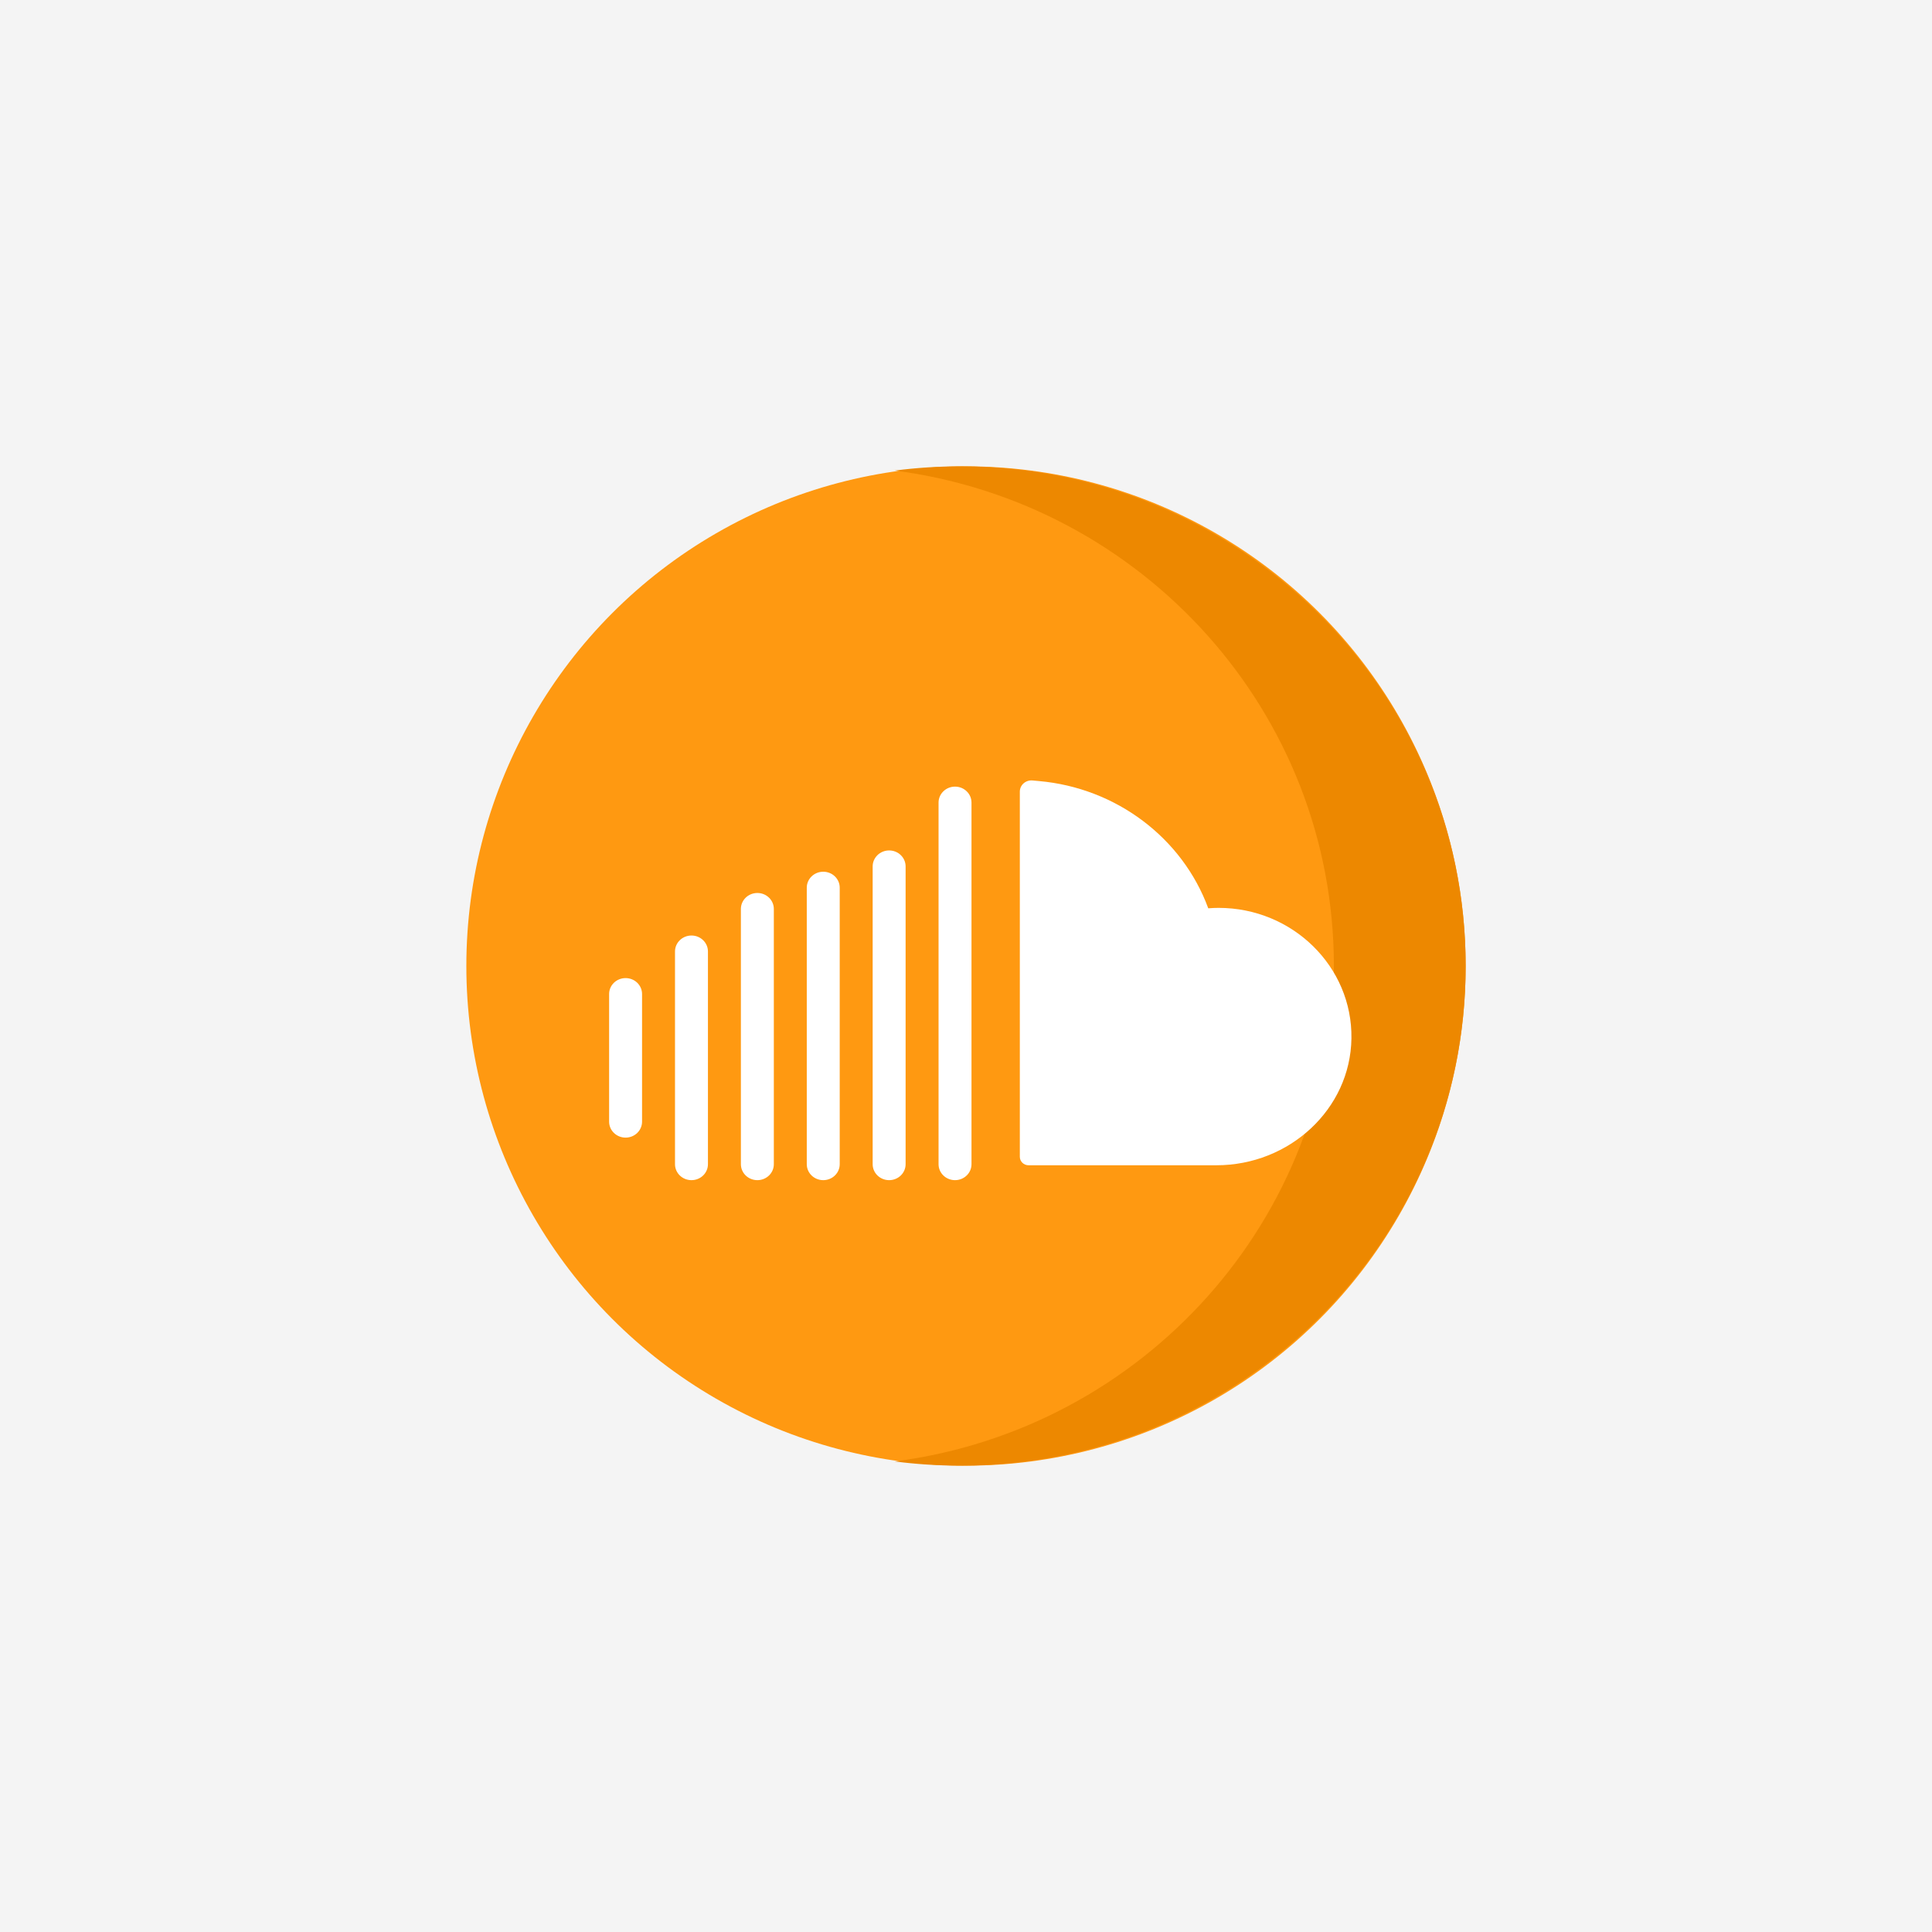
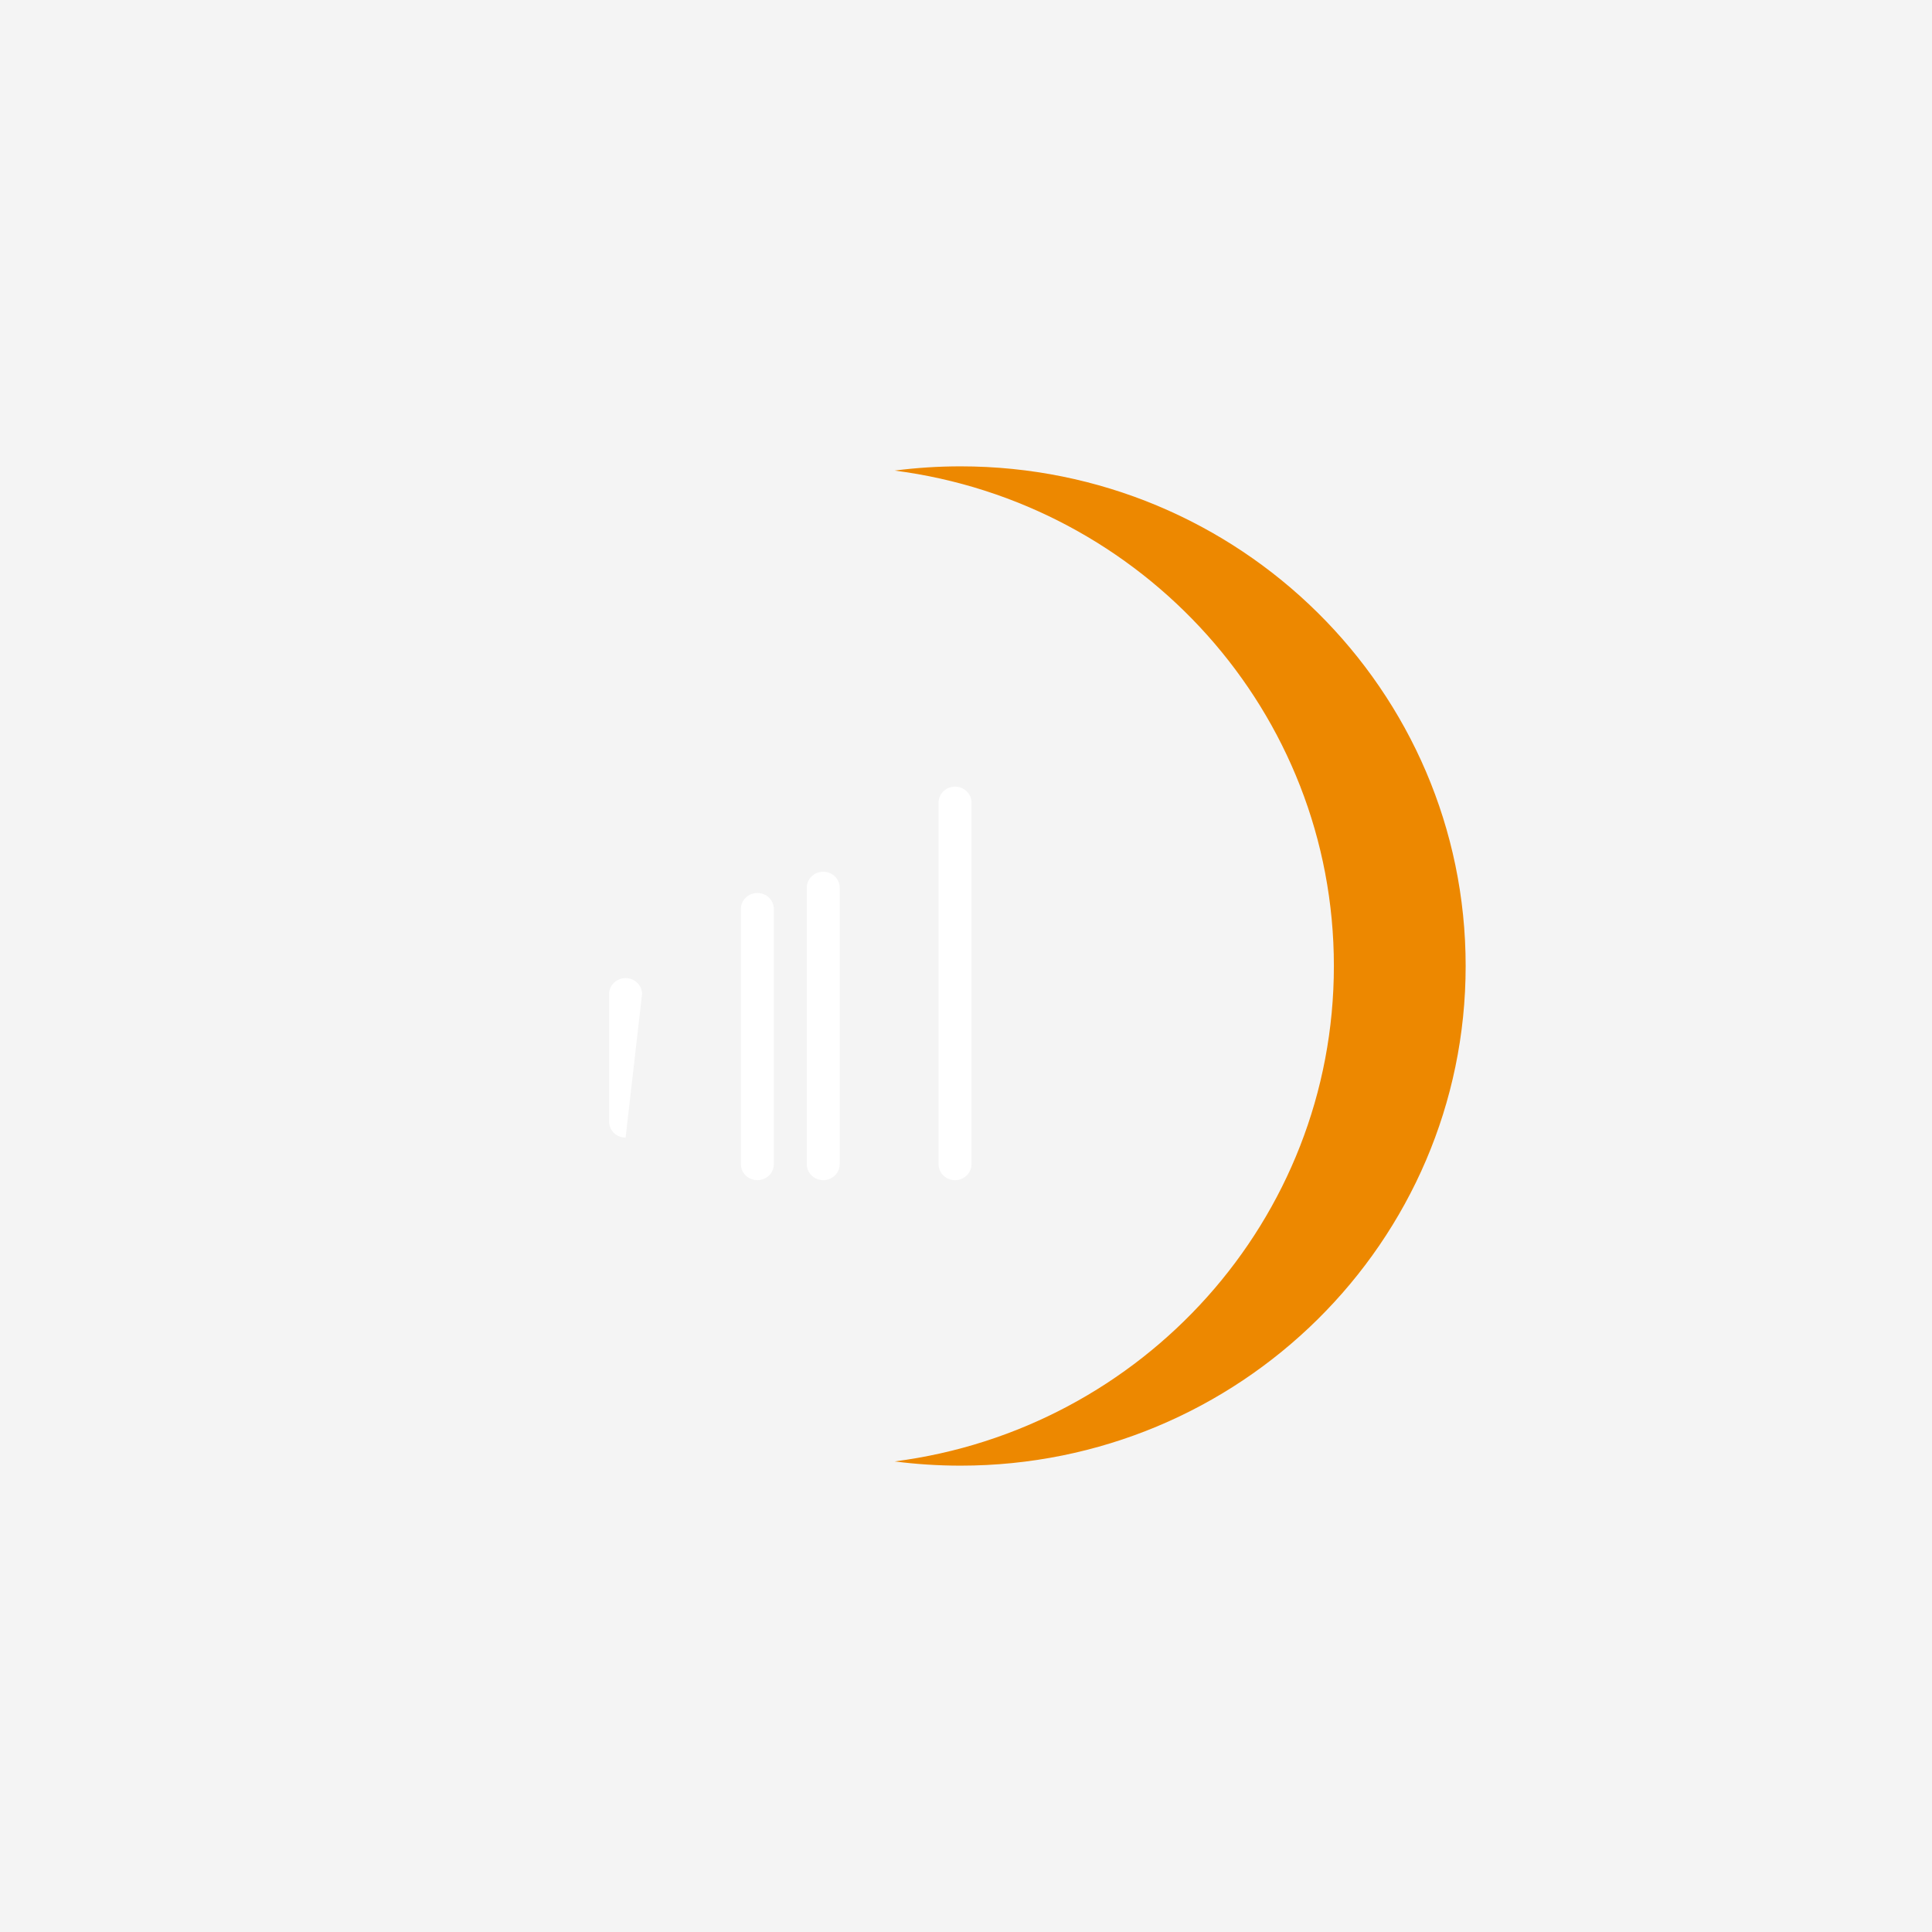
<svg xmlns="http://www.w3.org/2000/svg" width="58px" height="58px" viewBox="0 0 58 58" version="1.1">
  <title>soundcloud</title>
  <g id="Page-1" stroke="none" stroke-width="1" fill="none" fill-rule="evenodd">
    <g id="soundcloud" fill-rule="nonzero">
      <rect id="Rectangle" fill="#F4F4F4" x="0" y="0" width="58" height="58" />
      <g id="soundcloud-svgrepo-com" transform="translate(14, 14)">
-         <circle id="Oval" fill="#FF9911" cx="15" cy="15" r="15" />
        <path d="M14.835,0 C14.165,0 13.505,0.044 12.857,0.127 C20.298,1.086 26.044,7.379 26.044,15 C26.044,22.621 20.298,28.914 12.857,29.873 C13.505,29.956 14.165,30 14.835,30 C23.21,30 30,23.284 30,15 C30,6.716 23.21,0 14.835,0 Z" id="Path" fill="#ED8800" />
        <g id="Group" transform="translate(4.286, 9.429)" fill="#FFFFFF">
-           <path d="M12.33,11.299 L12.33,0.336 C12.33,0.138 12.505,-0.016 12.708,0.001 L12.905,0.019 C15.217,0.223 17.208,1.721 17.986,3.837 C17.986,3.838 17.988,3.839 17.989,3.839 C18.098,3.83 18.199,3.826 18.297,3.826 C20.516,3.826 22.318,5.59 22.285,7.747 C22.254,9.868 20.424,11.553 18.233,11.553 L12.592,11.553 C12.447,11.553 12.33,11.439 12.33,11.299 Z" id="Path" />
          <path d="M10.385,0.186 C10.112,0.186 9.89,0.401 9.89,0.665 L9.89,11.521 C9.89,11.786 10.111,12 10.385,12 C10.658,12 10.879,11.786 10.879,11.521 L10.879,0.665 C10.879,0.401 10.658,0.186 10.385,0.186 Z" id="Path" />
-           <path d="M8.407,2.102 C8.133,2.102 7.912,2.317 7.912,2.581 L7.912,11.521 C7.912,11.786 8.133,12 8.407,12 C8.68,12 8.901,11.786 8.901,11.521 L8.901,2.581 C8.901,2.317 8.68,2.102 8.407,2.102 Z" id="Path" />
          <path d="M6.429,2.741 C6.155,2.741 5.934,2.955 5.934,3.22 L5.934,11.521 C5.934,11.786 6.155,12 6.429,12 C6.702,12 6.923,11.786 6.923,11.521 L6.923,3.22 C6.923,2.955 6.702,2.741 6.429,2.741 Z" id="Path" />
          <path d="M4.451,3.379 C4.177,3.379 3.956,3.594 3.956,3.858 L3.956,11.521 C3.956,11.786 4.177,12 4.451,12 C4.724,12 4.945,11.786 4.945,11.521 L4.945,3.858 C4.945,3.594 4.724,3.379 4.451,3.379 Z" id="Path" />
-           <path d="M2.473,4.656 C2.199,4.656 1.978,4.871 1.978,5.135 L1.978,11.521 C1.978,11.786 2.199,12 2.473,12 C2.746,12 2.967,11.786 2.967,11.521 L2.967,5.135 C2.967,4.871 2.746,4.656 2.473,4.656 Z" id="Path" />
-           <path d="M0.495,5.934 C0.221,5.934 0,6.148 0,6.413 L0,10.244 C0,10.509 0.221,10.723 0.495,10.723 C0.768,10.723 0.989,10.509 0.989,10.244 L0.989,6.413 C0.989,6.148 0.768,5.934 0.495,5.934 Z" id="Path" />
+           <path d="M0.495,5.934 C0.221,5.934 0,6.148 0,6.413 L0,10.244 C0,10.509 0.221,10.723 0.495,10.723 L0.989,6.413 C0.989,6.148 0.768,5.934 0.495,5.934 Z" id="Path" />
        </g>
      </g>
    </g>
  </g>
</svg>